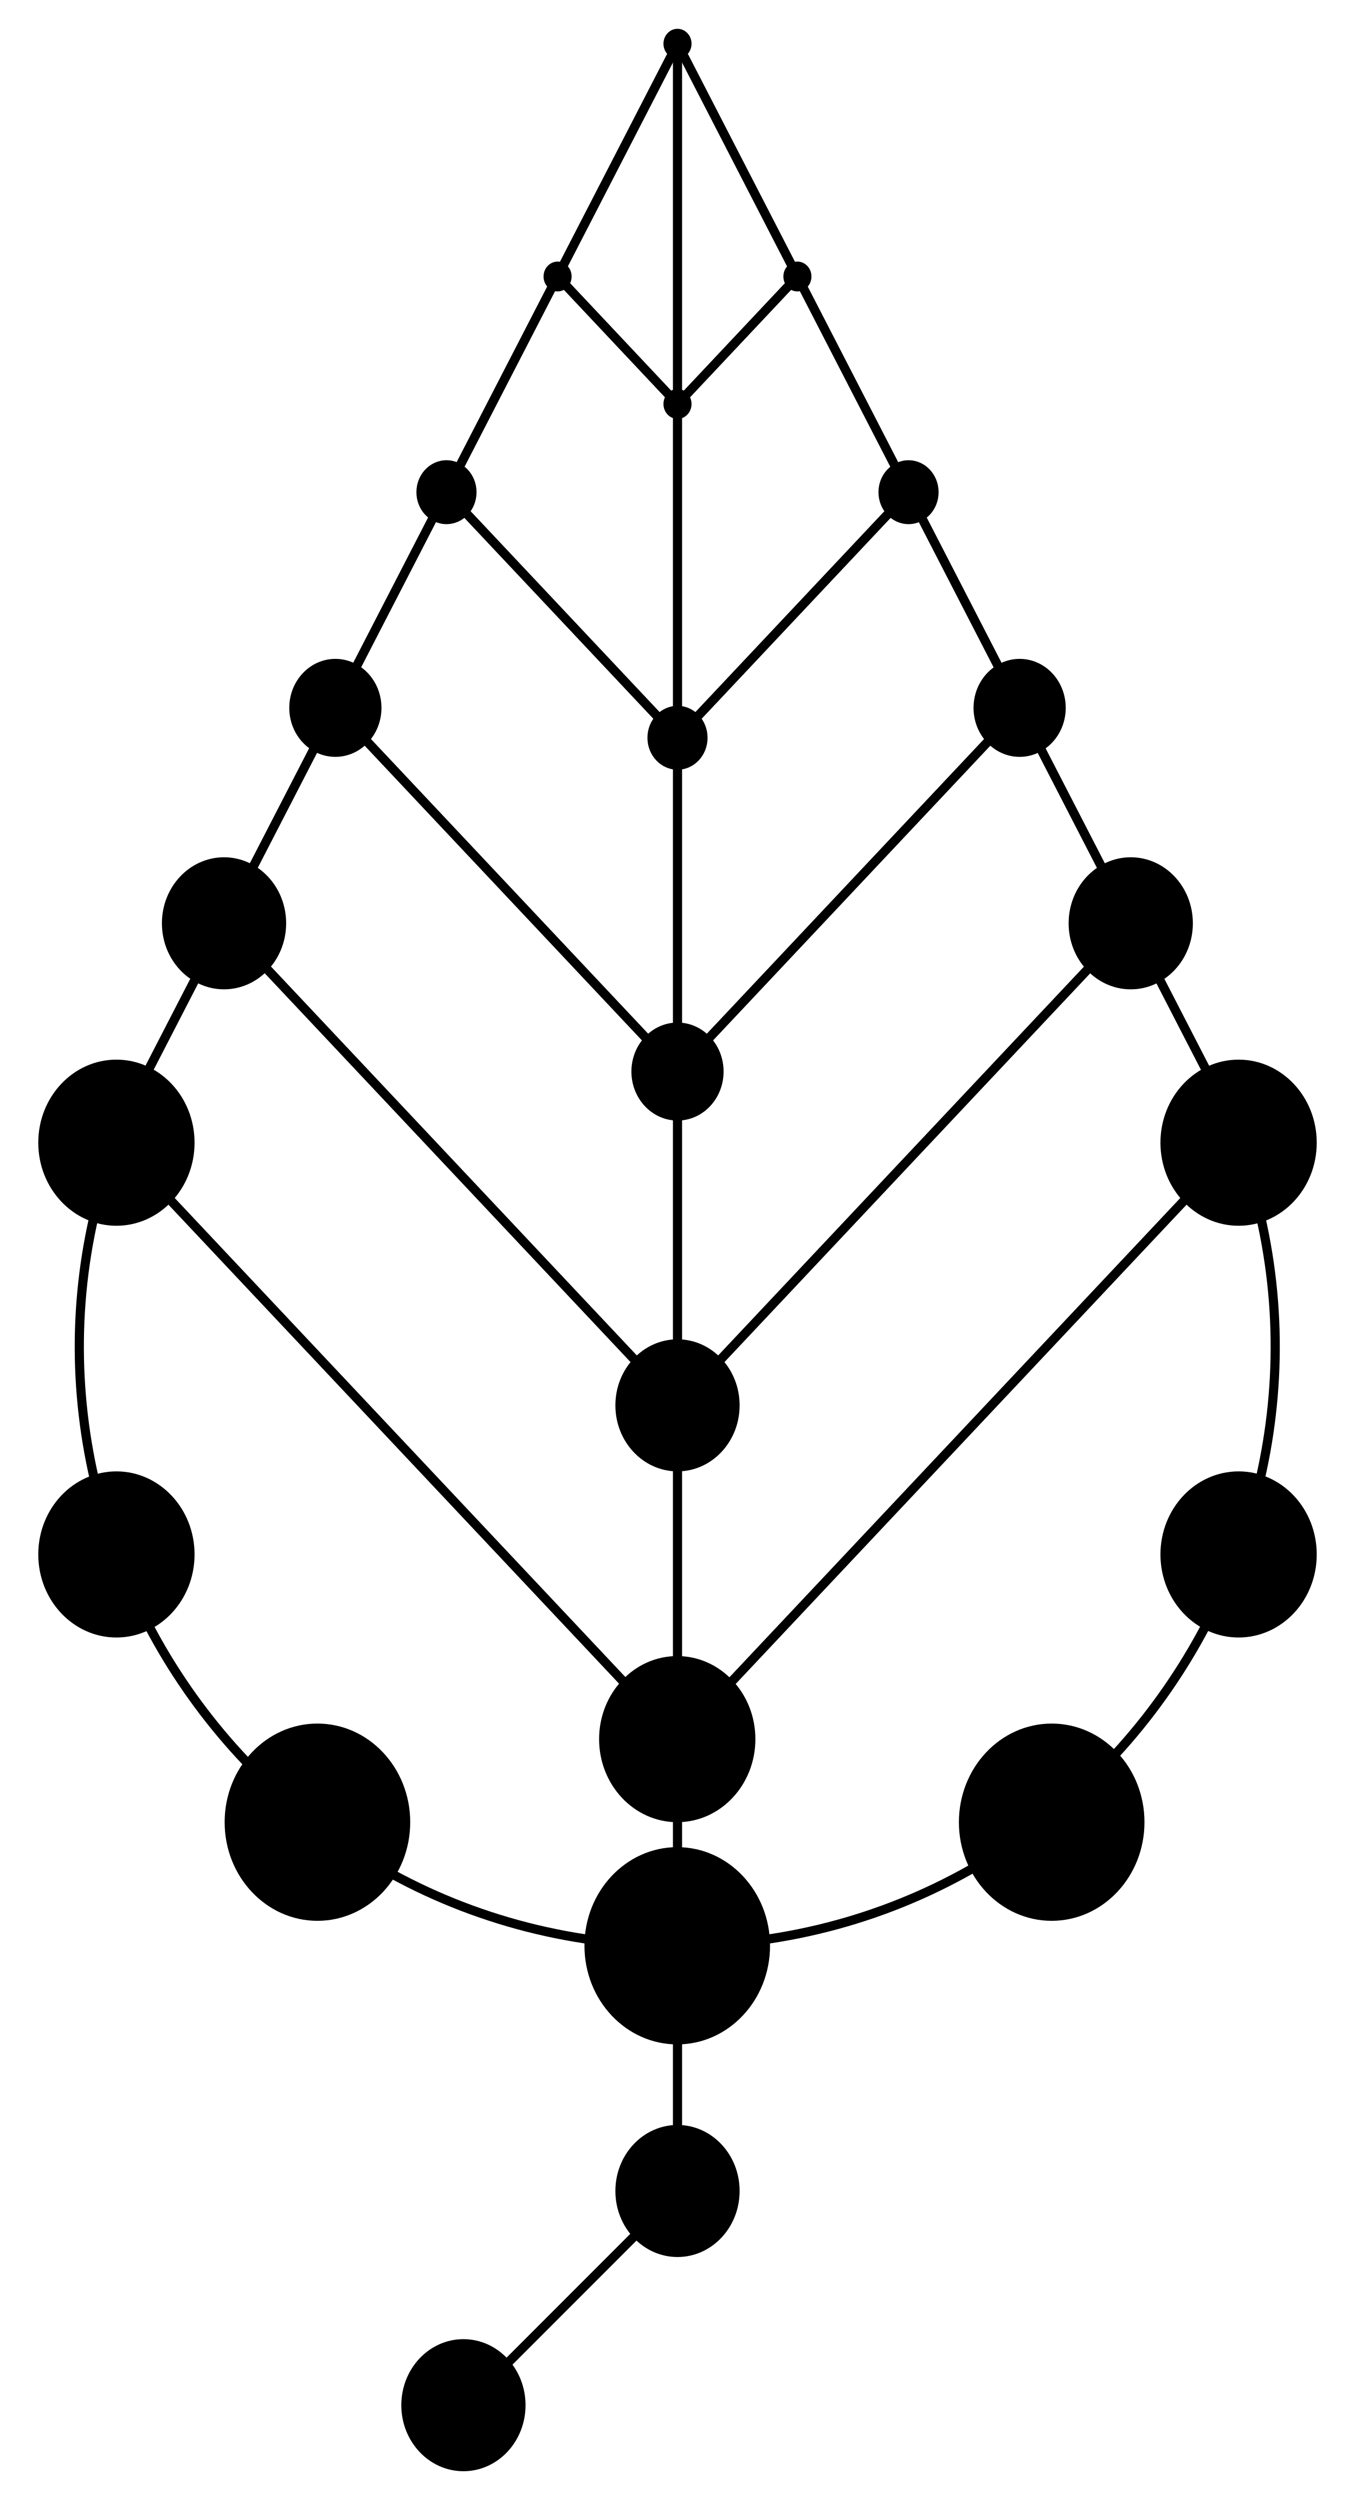
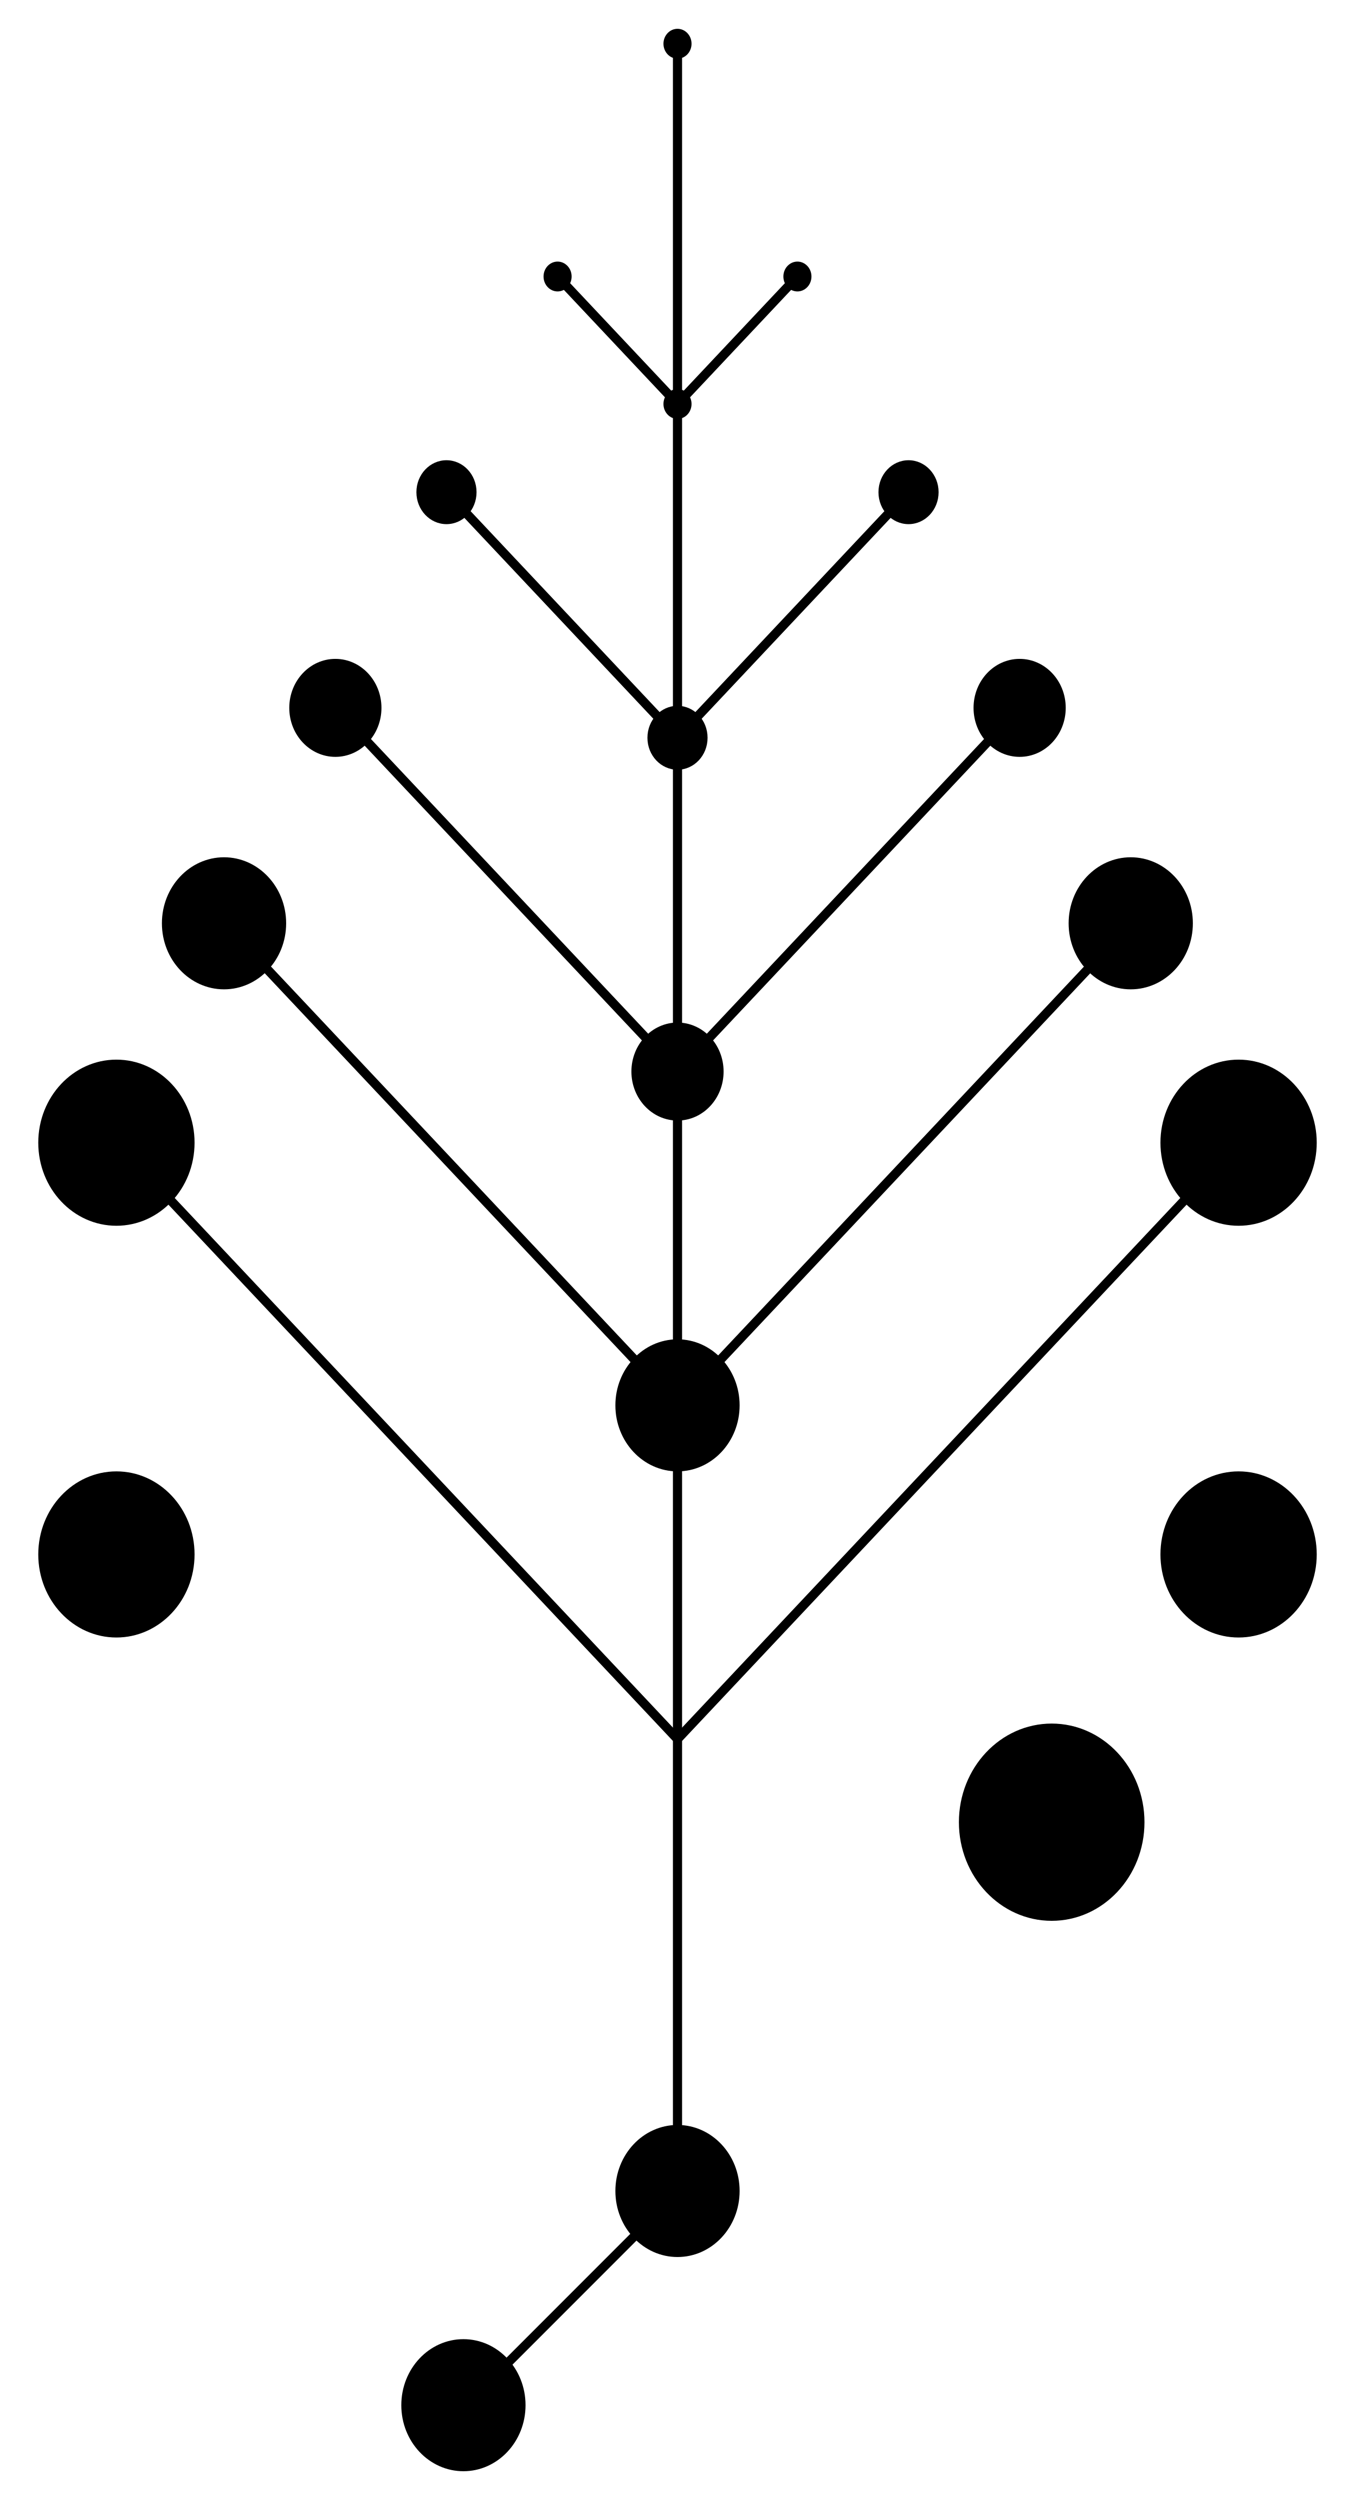
<svg xmlns="http://www.w3.org/2000/svg" version="1.1" id="Layer_1" x="0px" y="0px" viewBox="0 0 888.136 1637.737" enable-background="new 0 0 888.136 1637.737" xml:space="preserve">
  <g>
-     <path fill="none" stroke="#000000" stroke-width="6" stroke-miterlimit="10" d="M792.168,703.994l-348.1-675.347L95.728,703.923   c-133.491,258.856,54.391,570.733,348.202,570.733C738.048,1274.656,925.41,962.495,792.168,703.994z" />
    <line fill="none" stroke="#000000" stroke-width="6" stroke-miterlimit="10" x1="444.068" y1="28.647" x2="444.068" y2="1274.656" />
    <line fill="none" stroke="#000000" stroke-width="6" stroke-miterlimit="10" x1="285.923" y1="1594.806" x2="285.923" y2="1594.806" />
    <polyline fill="none" stroke="#000000" stroke-width="6" stroke-miterlimit="10" points="444.068,1274.656 444.068,1436.661    304.434,1576.295  " />
    <g>
      <polyline fill="none" stroke="#000000" stroke-width="6" stroke-miterlimit="10" points="76.302,748.569 444.068,1139.285     811.835,748.569   " />
    </g>
    <ellipse cx="811.835" cy="748.569" rx="51.22" ry="54.416" />
    <ellipse cx="811.835" cy="1018.298" rx="51.22" ry="54.416" />
    <ellipse cx="76.302" cy="1018.298" rx="51.22" ry="54.416" />
-     <ellipse cx="443.9" cy="1139.285" rx="51.22" ry="54.416" />
-     <ellipse cx="443.9" cy="1274.656" rx="60.817" ry="64.612" />
    <ellipse cx="76.302" cy="748.569" rx="51.22" ry="54.416" />
    <polyline fill="none" stroke="#000000" stroke-width="6" stroke-miterlimit="10" points="146.837,604.846 444.068,920.625    741.147,605.008  " />
    <ellipse cx="741.147" cy="604.846" rx="40.716" ry="43.257" />
    <ellipse cx="444.068" cy="920.625" rx="40.716" ry="43.257" />
    <ellipse cx="444.068" cy="1435.295" rx="40.716" ry="43.257" />
    <ellipse cx="303.751" cy="1575.612" rx="40.716" ry="43.257" />
    <ellipse cx="146.837" cy="604.846" rx="40.716" ry="43.257" />
    <polyline fill="none" stroke="#000000" stroke-width="6" stroke-miterlimit="10" points="219.816,463.718 444.068,701.965    668.321,463.718  " />
    <ellipse cx="668.321" cy="463.718" rx="30.212" ry="32.097" />
    <ellipse cx="444.068" cy="701.965" rx="30.212" ry="32.097" />
    <ellipse cx="219.816" cy="463.718" rx="30.212" ry="32.097" />
    <polyline fill="none" stroke="#000000" stroke-width="6" stroke-miterlimit="10" points="292.642,322.429 444.068,483.305    595.495,322.429  " />
    <ellipse cx="595.495" cy="322.429" rx="19.708" ry="20.938" />
    <ellipse cx="444.068" cy="483.305" rx="19.708" ry="20.938" />
    <ellipse cx="292.642" cy="322.429" rx="19.708" ry="20.938" />
    <g>
      <polyline fill="none" stroke="#000000" stroke-width="6" stroke-miterlimit="10" points="365.468,181.14 444.068,264.645     522.669,181.14   " />
    </g>
    <ellipse cx="522.669" cy="181.14" rx="9.204" ry="9.778" />
    <ellipse cx="444.068" cy="28.647" rx="9.204" ry="9.778" />
    <ellipse cx="444.068" cy="264.645" rx="9.204" ry="9.778" />
    <ellipse cx="365.468" cy="181.14" rx="9.204" ry="9.778" />
-     <ellipse cx="208.058" cy="1193.701" rx="60.817" ry="64.612" />
    <ellipse cx="689.329" cy="1193.701" rx="60.817" ry="64.612" />
  </g>
</svg>